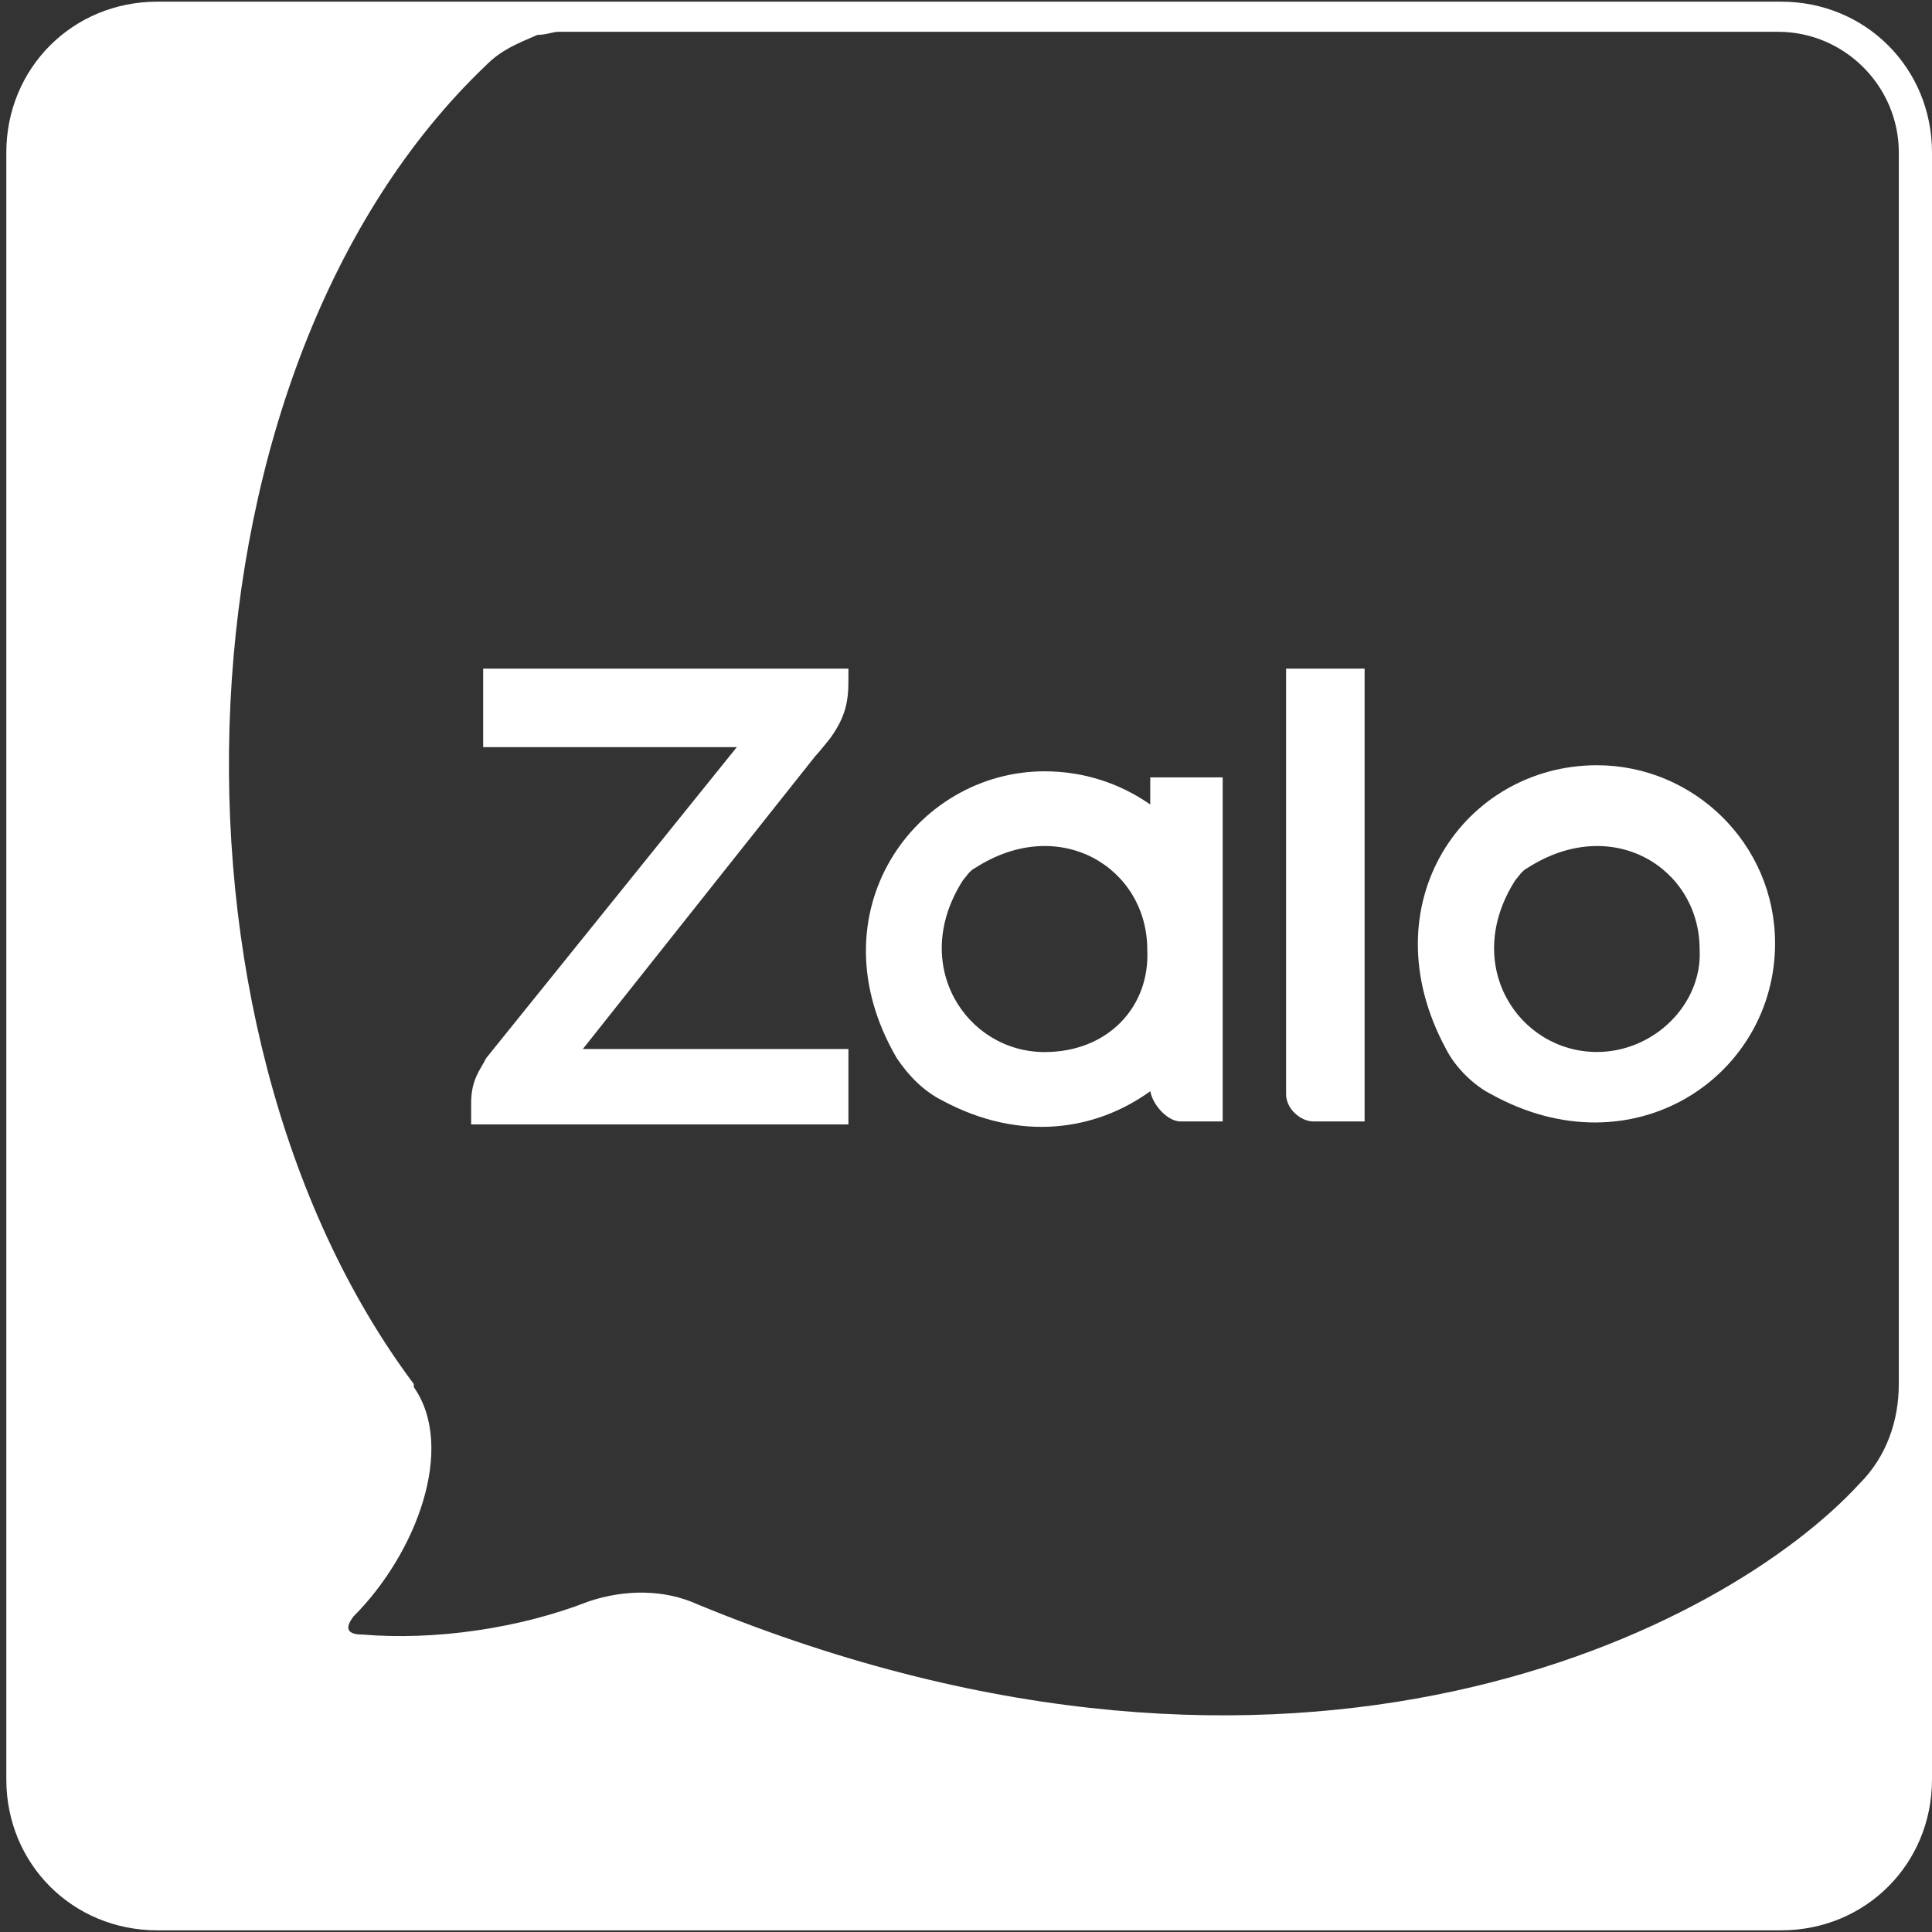
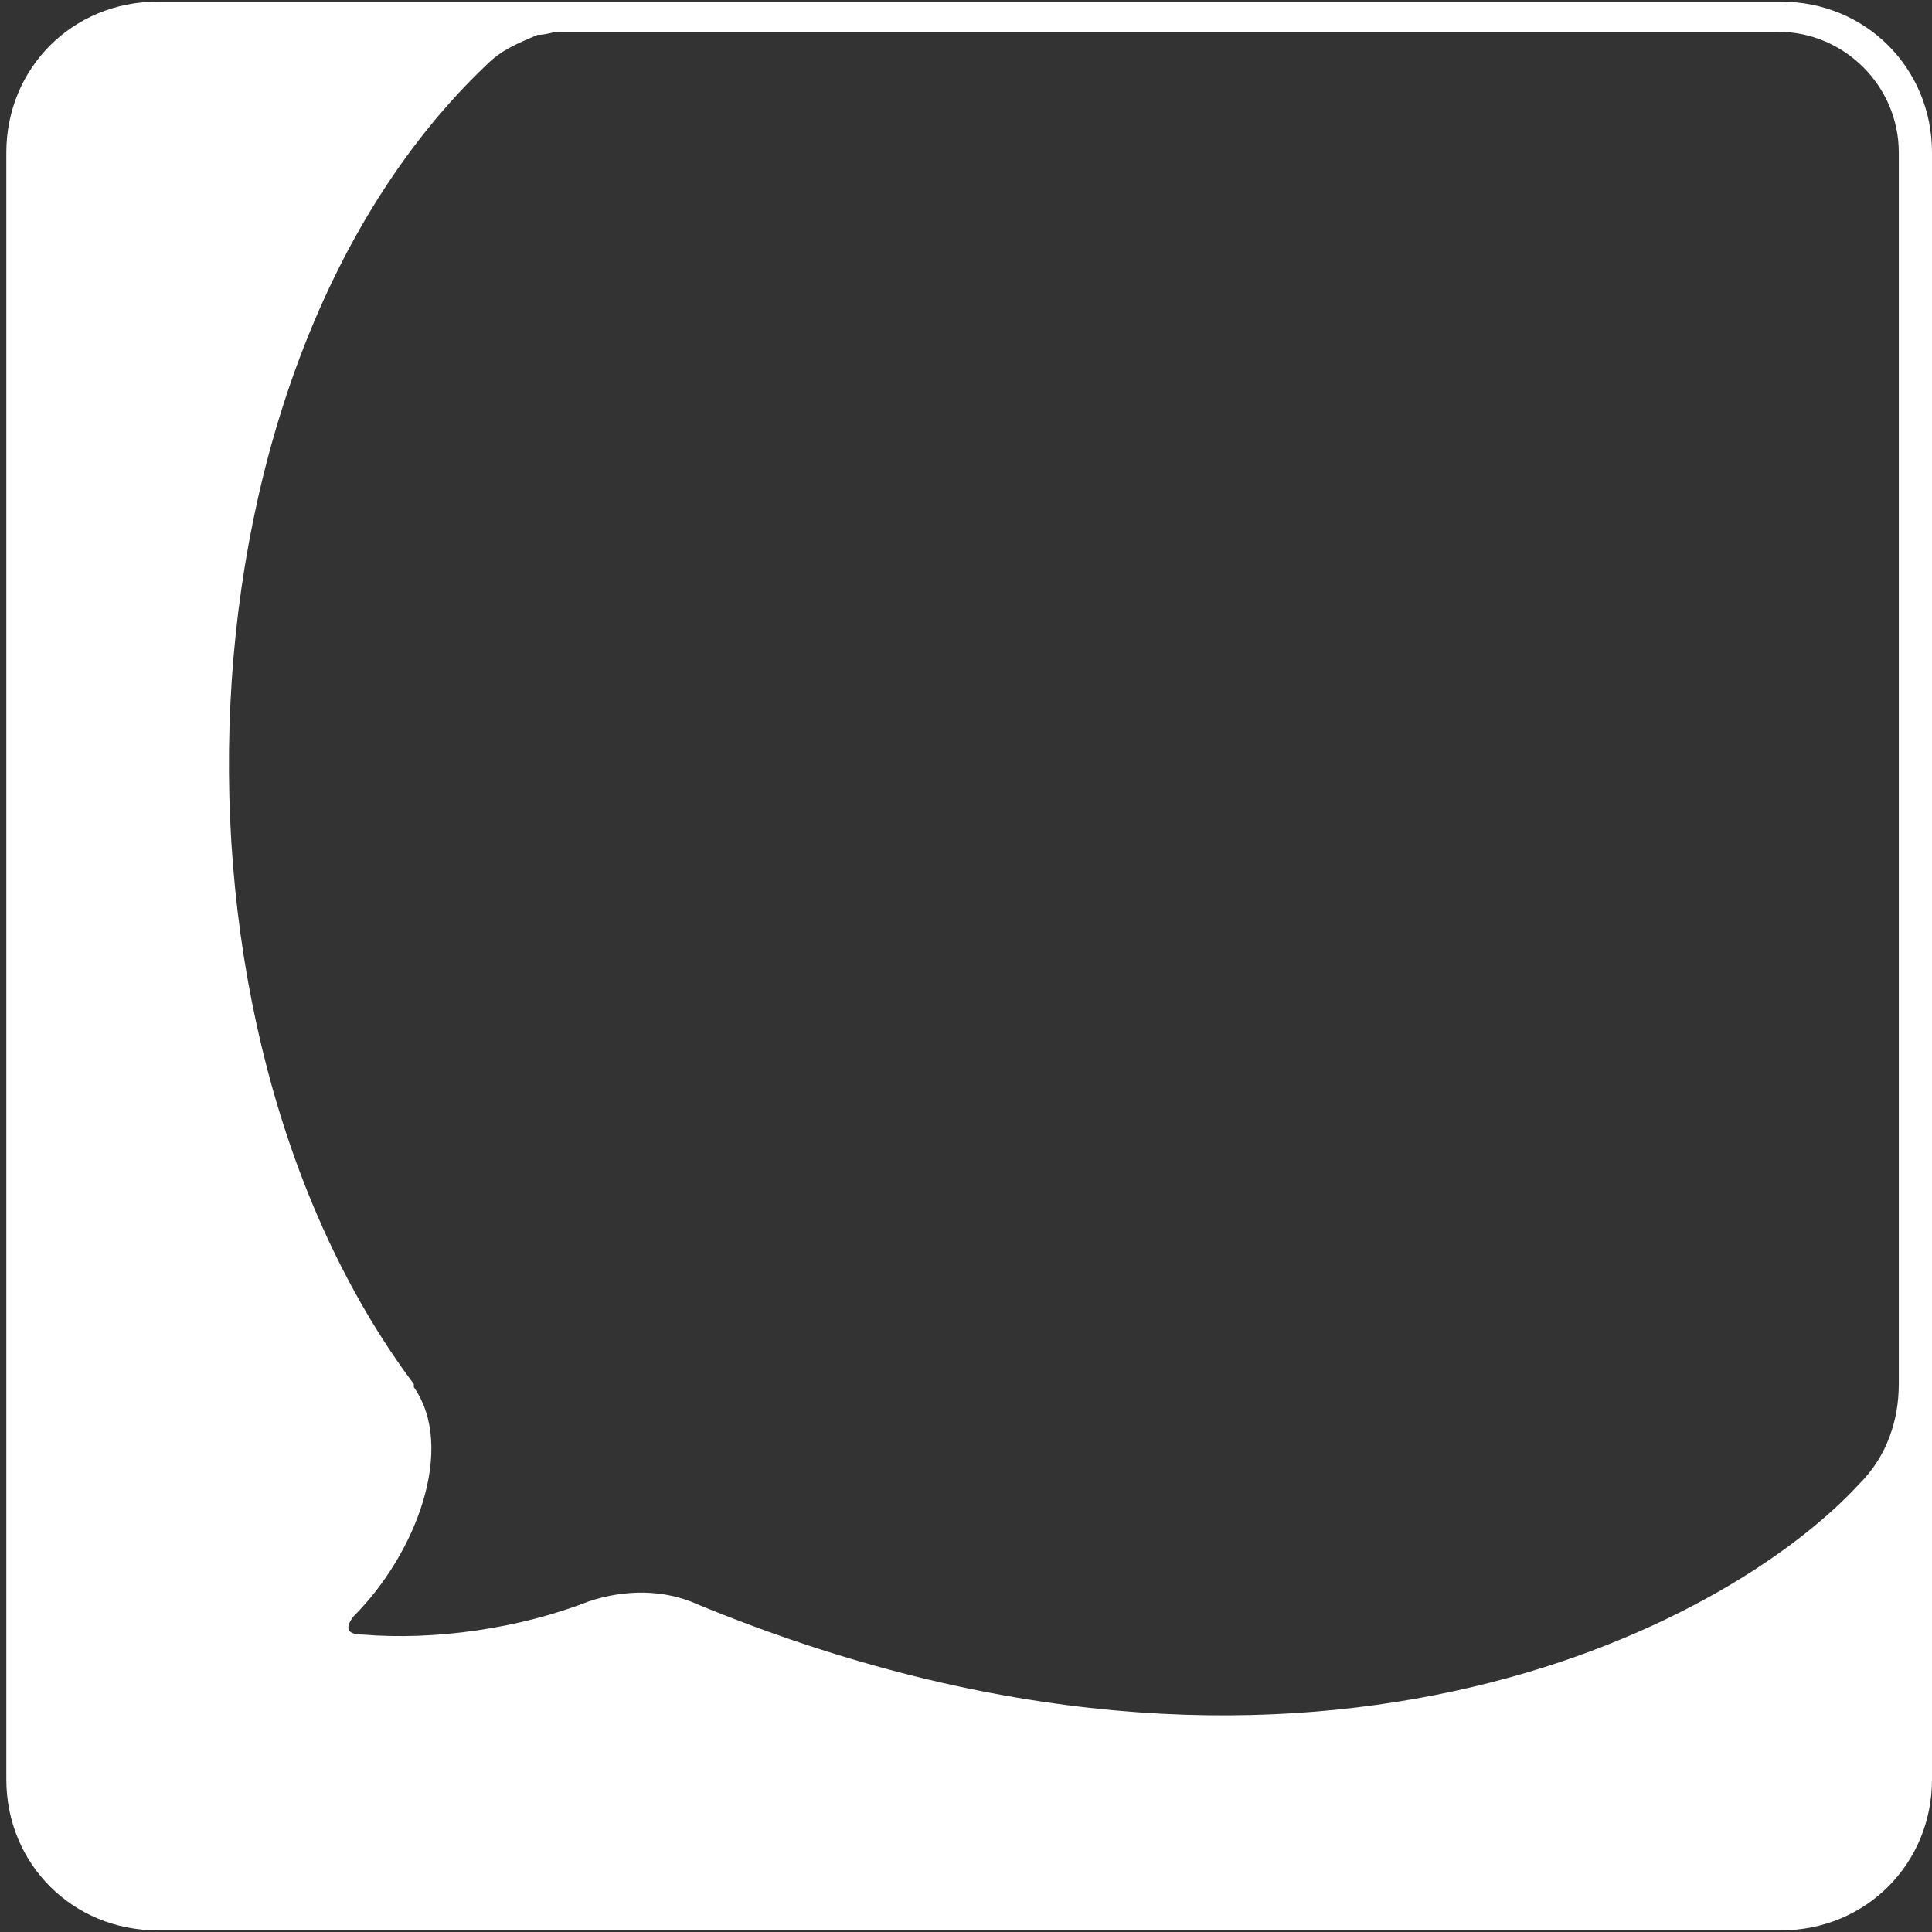
<svg xmlns="http://www.w3.org/2000/svg" width="22" height="22" viewBox="0 0 22 22" fill="none">
  <rect x="0" y="0" width="22" height="22" fill="#333333" stroke="none" />
  <path d="M20.282 0.019H1.791C0.828 0.019 0.072 0.775 0.072 1.737V20.263C0.072 21.225 0.828 21.981 1.791 21.981H20.282C21.244 21.981 22 21.225 22 20.263V1.737C22 0.775 21.244 0.019 20.282 0.019ZM21.622 1.737V15.76C21.622 16.173 21.485 16.585 21.175 16.894C19.663 18.544 14.782 21.088 7.943 18.269C7.565 18.097 7.118 18.097 6.705 18.235C5.915 18.544 4.953 18.682 4.128 18.613C3.956 18.613 3.921 18.544 4.025 18.407C4.746 17.685 5.193 16.482 4.712 15.795C4.712 15.795 4.712 15.795 4.712 15.76C1.653 11.67 1.928 4.178 5.537 0.741C5.709 0.569 5.881 0.5 6.121 0.397C6.224 0.397 6.293 0.362 6.362 0.362H20.247C21.003 0.362 21.622 0.981 21.622 1.737Z" fill="white" />
-   <path d="M5.502 8.508H8.39L5.537 12.048C5.468 12.186 5.365 12.289 5.365 12.564V12.804H9.661V11.945H6.637L9.283 8.611C9.318 8.577 9.455 8.405 9.455 8.405C9.627 8.164 9.661 7.992 9.661 7.752V7.614H5.502V8.508Z" fill="white" />
-   <path d="M14.645 12.46C14.645 12.632 14.817 12.77 14.954 12.77H15.539V7.614H14.645V12.46Z" fill="white" />
-   <path d="M18.185 8.714C16.673 8.714 15.573 10.295 16.466 11.945C16.57 12.151 16.776 12.357 16.982 12.461C18.597 13.354 20.213 12.254 20.213 10.742C20.213 9.608 19.285 8.714 18.185 8.714ZM18.185 11.979C17.291 11.979 16.638 10.983 17.257 10.02C17.291 9.986 17.326 9.917 17.395 9.883C18.357 9.264 19.354 9.883 19.354 10.811C19.388 11.43 18.838 11.979 18.185 11.979Z" fill="white" />
-   <path d="M13.098 9.161C12.755 8.921 12.342 8.783 11.895 8.783C10.417 8.783 9.249 10.399 10.211 12.048C10.349 12.255 10.521 12.426 10.727 12.53C11.62 13.011 12.48 12.873 13.098 12.426C13.133 12.598 13.304 12.77 13.442 12.77H13.923V8.852H13.098V9.161ZM11.895 11.98C11.002 11.98 10.349 10.983 10.967 10.021C11.002 9.986 11.036 9.917 11.105 9.883C12.067 9.264 13.064 9.883 13.064 10.811C13.098 11.464 12.617 11.98 11.895 11.98Z" fill="white" />
</svg>